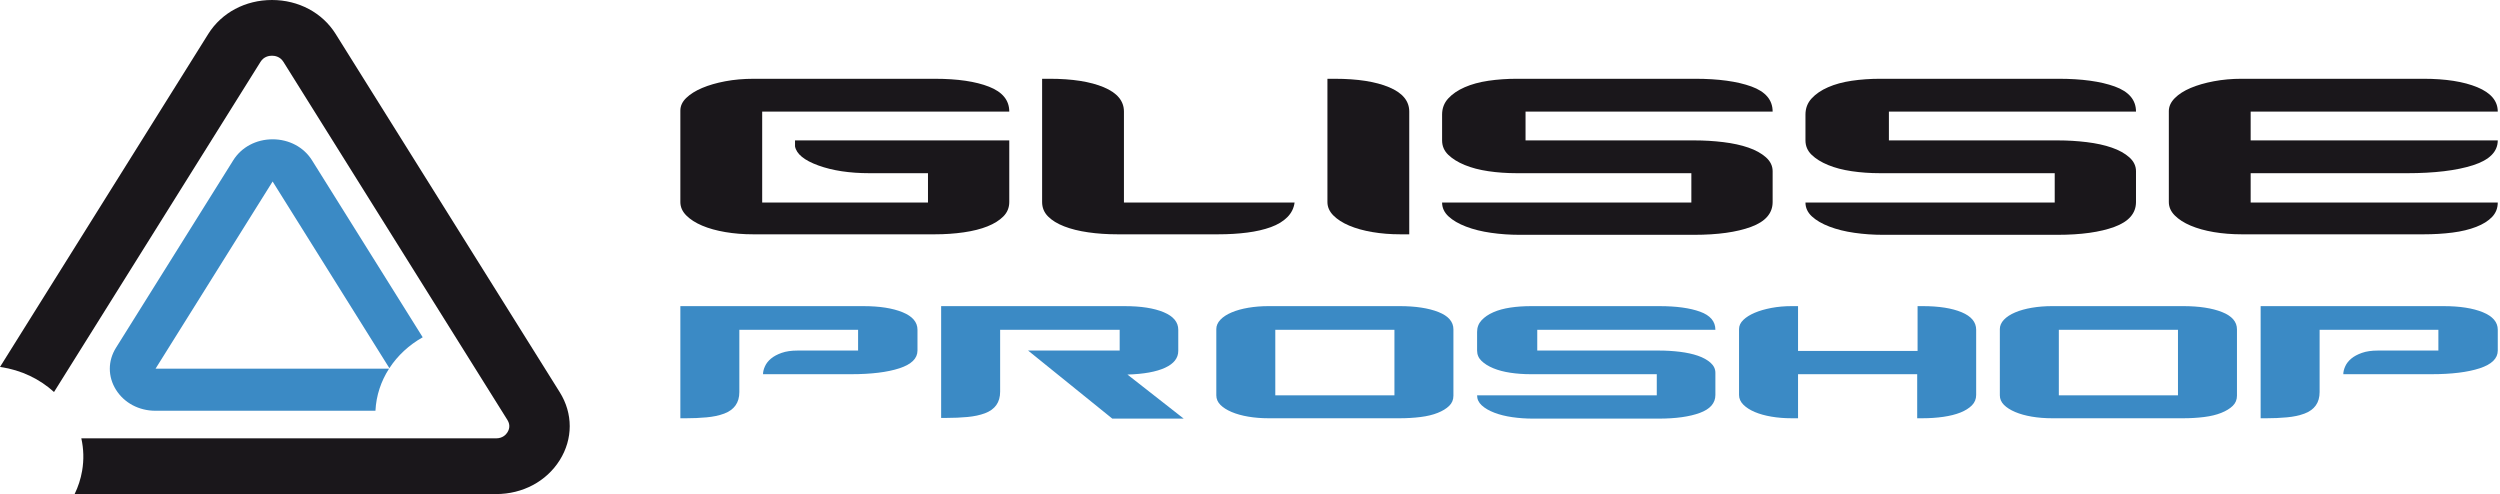
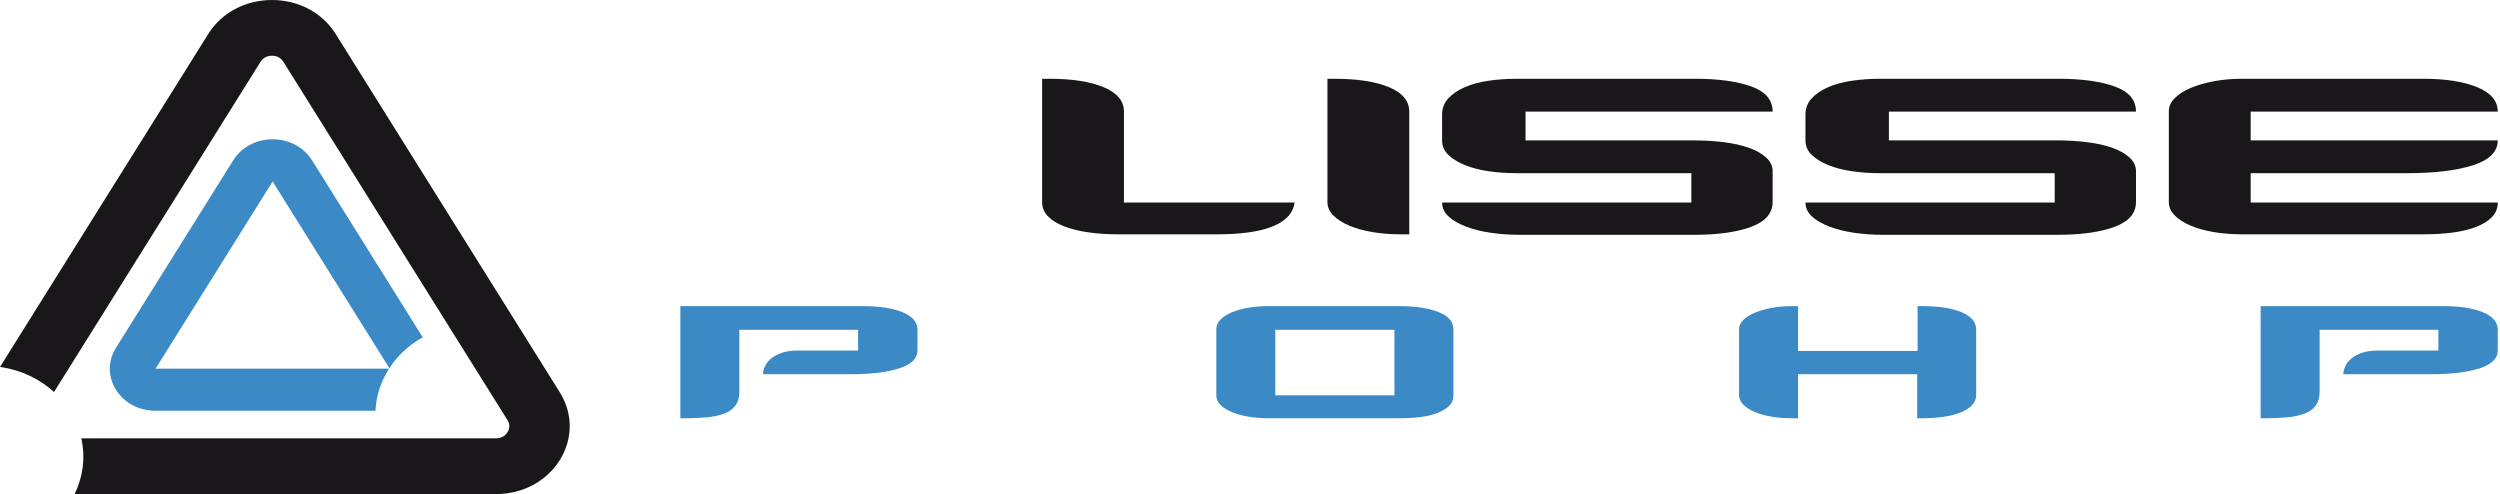
<svg xmlns="http://www.w3.org/2000/svg" width="253px" height="50px" viewBox="0 0 253 50" version="1.1">
  <title>C8E10C27-3D71-4434-B3A0-89F7FCFC9014</title>
  <g id="PAGES-GLISSE-PROSHOP" stroke="none" stroke-width="1" fill="none" fill-rule="evenodd">
    <g id="HOME" transform="translate(-117, -47)">
-       <rect fill="#FFFFFF" x="0" y="0" width="1440" height="6142" />
      <g id="FLOTAISON-1080" />
      <g id="ELEMENTS-/-HEADER-DESKTOP">
        <rect id="BACK-BLC" fill="#FFFFFF" transform="translate(720, 72) scale(1, -1) translate(-720, -72) " x="0" y="30" width="1440" height="84" />
        <g id="LOGOS-/-GLISSHOP-LONG" transform="translate(117, 47)">
          <g id="Group-3" transform="translate(0, 0)">
            <g id="Group-2" fill="#1A171B">
-               <path d="M102.138,20.444 C102.138,21.014 101.938,21.501 101.539,21.903 C101.139,22.305 100.603,22.64 99.932,22.908 C99.259,23.177 98.462,23.378 97.534,23.512 C96.609,23.646 95.637,23.712 94.62,23.712 L76.206,23.712 C75.225,23.712 74.29,23.637 73.4,23.486 C72.51,23.335 71.73,23.118 71.058,22.833 C70.386,22.548 69.85,22.204 69.451,21.802 C69.051,21.4 68.852,20.947 68.852,20.444 L68.852,11.19 C68.852,10.721 69.051,10.294 69.451,9.909 C69.85,9.523 70.386,9.188 71.058,8.902 C71.73,8.618 72.51,8.392 73.4,8.224 C74.29,8.057 75.243,7.973 76.261,7.973 L94.62,7.973 C96.909,7.973 98.733,8.242 100.095,8.777 C101.458,9.313 102.138,10.152 102.138,11.292 L77.133,11.292 L77.133,20.495 L93.912,20.495 L93.912,17.527 L87.974,17.527 C85.976,17.527 84.259,17.267 82.825,16.748 C81.39,16.228 80.6,15.584 80.456,14.812 L80.456,14.208 L102.138,14.208 L102.138,20.444 Z" id="Fill-1" />
              <path d="M130.277,21.978 C129.859,22.398 129.305,22.732 128.615,22.984 C127.925,23.235 127.127,23.42 126.218,23.537 C125.31,23.655 124.33,23.712 123.277,23.712 L113.089,23.712 C112.035,23.712 111.046,23.646 110.12,23.511 C109.193,23.378 108.386,23.177 107.696,22.908 C107.005,22.641 106.46,22.305 106.061,21.903 C105.661,21.5 105.462,21.014 105.462,20.444 L105.462,7.972 L106.224,7.972 C108.512,7.972 110.337,8.258 111.699,8.828 C113.061,9.398 113.743,10.218 113.743,11.292 L113.743,20.494 L131.012,20.494 C130.94,21.064 130.694,21.559 130.277,21.978" id="Fill-3" />
              <path d="M141.691,23.712 C140.71,23.712 139.775,23.637 138.885,23.486 C137.994,23.335 137.214,23.118 136.542,22.833 C135.87,22.549 135.334,22.204 134.936,21.803 C134.536,21.4 134.336,20.947 134.336,20.444 L134.336,7.973 L135.099,7.973 C137.386,7.973 139.212,8.258 140.574,8.827 C141.936,9.399 142.616,10.219 142.616,11.292 L142.616,23.712 L141.691,23.712 Z" id="Fill-5" />
              <path d="M177.211,22.958 C175.758,23.495 173.833,23.764 171.436,23.764 L153.785,23.764 C152.804,23.764 151.841,23.697 150.898,23.562 C149.953,23.428 149.109,23.218 148.364,22.933 C147.62,22.649 147.029,22.305 146.594,21.903 C146.158,21.5 145.94,21.031 145.94,20.495 L171.165,20.495 L171.165,17.526 L153.458,17.526 C152.477,17.526 151.533,17.46 150.625,17.326 C149.716,17.193 148.918,16.983 148.228,16.698 C147.537,16.414 146.984,16.069 146.566,15.668 C146.148,15.265 145.94,14.78 145.94,14.209 L145.94,11.593 C145.94,10.956 146.148,10.411 146.566,9.959 C146.984,9.506 147.537,9.129 148.228,8.828 C148.918,8.526 149.716,8.308 150.625,8.173 C151.533,8.04 152.495,7.972 153.512,7.972 L171.546,7.972 C173.907,7.972 175.803,8.233 177.238,8.752 C178.673,9.273 179.391,10.119 179.391,11.292 L154.385,11.292 L154.385,14.209 L171.491,14.209 C172.471,14.209 173.443,14.267 174.405,14.384 C175.367,14.502 176.212,14.686 176.939,14.938 C177.665,15.189 178.254,15.516 178.71,15.918 C179.162,16.32 179.391,16.791 179.391,17.326 L179.391,20.444 C179.391,21.584 178.663,22.423 177.211,22.958" id="Fill-7" />
              <path d="M213.985,22.958 C212.532,23.495 210.606,23.764 208.209,23.764 L190.558,23.764 C189.578,23.764 188.614,23.697 187.671,23.562 C186.725,23.428 185.882,23.218 185.137,22.933 C184.392,22.649 183.803,22.305 183.366,21.903 C182.931,21.5 182.713,21.031 182.713,20.495 L207.937,20.495 L207.937,17.526 L190.231,17.526 C189.251,17.526 188.306,17.46 187.397,17.326 C186.49,17.193 185.689,16.983 185.001,16.698 C184.31,16.414 183.757,16.069 183.34,15.668 C182.922,15.265 182.713,14.78 182.713,14.209 L182.713,11.593 C182.713,10.956 182.922,10.411 183.34,9.959 C183.757,9.506 184.31,9.129 185.001,8.828 C185.689,8.526 186.49,8.308 187.397,8.173 C188.306,8.04 189.268,7.972 190.285,7.972 L208.319,7.972 C210.678,7.972 212.576,8.233 214.012,8.752 C215.447,9.273 216.163,10.119 216.163,11.292 L191.157,11.292 L191.157,14.209 L208.263,14.209 C209.243,14.209 210.216,14.267 211.178,14.384 C212.14,14.502 212.985,14.686 213.711,14.938 C214.438,15.189 215.028,15.516 215.483,15.918 C215.935,16.32 216.163,16.791 216.163,17.326 L216.163,20.444 C216.163,21.584 215.436,22.423 213.985,22.958" id="Fill-9" />
              <path d="M250.267,16.723 C248.596,17.259 246.362,17.528 243.566,17.528 L227.767,17.528 L227.767,20.494 L252.773,20.494 C252.773,21.065 252.582,21.55 252.201,21.952 C251.82,22.355 251.283,22.691 250.594,22.958 C249.903,23.227 249.104,23.42 248.197,23.537 C247.288,23.654 246.308,23.713 245.255,23.713 L226.895,23.713 C225.878,23.713 224.925,23.638 224.034,23.487 C223.145,23.336 222.364,23.118 221.692,22.833 C221.02,22.549 220.484,22.204 220.085,21.802 C219.686,21.4 219.486,20.947 219.486,20.444 L219.486,11.242 C219.486,10.773 219.686,10.337 220.085,9.934 C220.484,9.531 221.02,9.188 221.692,8.902 C222.364,8.618 223.145,8.392 224.034,8.224 C224.925,8.056 225.86,7.972 226.841,7.972 L245.255,7.972 C247.506,7.972 249.322,8.258 250.703,8.827 C252.083,9.399 252.773,10.219 252.773,11.291 L227.767,11.291 L227.767,14.208 L252.773,14.208 C252.773,15.349 251.937,16.187 250.267,16.723" id="Fill-11" />
              <path d="M56.647,39.694 L33.967,3.435 C32.623,1.284 30.213,0 27.522,0 C24.832,0 22.423,1.284 21.077,3.435 L0,37.134 C0.015,37.136 0.031,37.138 0.047,37.14 C2.175,37.452 4.039,38.37 5.466,39.671 L26.367,6.254 C26.701,5.718 27.235,5.638 27.522,5.638 C27.81,5.638 28.343,5.718 28.678,6.254 L51.358,42.513 C51.692,43.05 51.501,43.516 51.358,43.745 C51.213,43.976 50.872,44.361 50.202,44.361 L8.23,44.361 C8.466,45.416 8.504,46.527 8.31,47.651 C8.168,48.473 7.912,49.261 7.551,50 L50.202,50 C52.892,50 55.302,48.716 56.647,46.565 C57.993,44.414 57.993,41.846 56.647,39.694" id="Fill-24" />
            </g>
            <g id="Group" transform="translate(11.113, 14.098)" fill="#3B8AC5">
              <path d="M79.91,23.172 C78.692,23.571 77.062,23.771 75.02,23.771 L66.104,23.771 C66.104,23.529 66.169,23.263 66.301,22.973 C66.431,22.683 66.635,22.424 66.91,22.194 C67.185,21.964 67.544,21.77 67.99,21.613 C68.434,21.456 68.971,21.378 69.6,21.378 L75.726,21.378 L75.726,19.275 L63.708,19.275 L63.708,25.584 C63.708,26.647 63.198,27.372 62.177,27.758 C61.653,27.953 61.058,28.079 60.391,28.138 C59.722,28.2 59.035,28.23 58.328,28.23 L57.739,28.23 L57.739,16.883 L76.276,16.883 C77.899,16.883 79.216,17.089 80.224,17.499 C81.231,17.91 81.736,18.501 81.736,19.275 L81.736,21.378 C81.736,22.175 81.127,22.773 79.91,23.172" id="Fill-13" />
-               <path d="M101.452,28.266 L92.929,21.378 L102.198,21.378 L102.198,19.275 L90.101,19.275 L90.101,25.546 C90.101,26.612 89.59,27.336 88.57,27.722 C88.045,27.917 87.451,28.042 86.782,28.103 C86.115,28.164 85.427,28.194 84.721,28.194 L84.131,28.194 L84.131,16.883 L102.708,16.883 C104.358,16.883 105.674,17.088 106.655,17.499 C107.637,17.91 108.128,18.502 108.128,19.275 L108.128,21.413 C108.128,22.138 107.683,22.707 106.793,23.118 C105.902,23.529 104.633,23.759 102.984,23.807 L108.678,28.266 L101.452,28.266 Z" id="Fill-15" />
              <path d="M117.947,25.909 L130.004,25.909 L130.004,19.275 L117.947,19.275 L117.947,25.909 Z M135.541,26.979 C135.254,27.257 134.867,27.492 134.383,27.685 C133.898,27.88 133.323,28.019 132.655,28.103 C131.987,28.187 131.274,28.23 130.515,28.23 L117.279,28.23 C116.546,28.23 115.859,28.176 115.217,28.067 C114.575,27.958 114.013,27.801 113.529,27.596 C113.044,27.39 112.665,27.148 112.39,26.871 C112.115,26.592 111.978,26.272 111.978,25.909 L111.978,19.202 C111.978,18.865 112.115,18.55 112.39,18.259 C112.665,17.97 113.044,17.723 113.529,17.517 C114.013,17.312 114.575,17.155 115.217,17.046 C115.859,16.937 116.546,16.882 117.279,16.882 L130.515,16.882 C132.138,16.882 133.453,17.082 134.462,17.481 C135.469,17.88 135.973,18.466 135.973,19.238 L135.973,25.947 C135.973,26.358 135.829,26.701 135.541,26.979 L135.541,26.979 Z" id="Fill-17" />
-               <path d="M160.913,27.686 C159.865,28.072 158.478,28.266 156.75,28.266 L144.024,28.266 C143.318,28.266 142.624,28.218 141.943,28.121 C141.262,28.024 140.654,27.874 140.117,27.668 C139.58,27.463 139.156,27.214 138.841,26.925 C138.526,26.635 138.369,26.297 138.369,25.909 L156.553,25.909 L156.553,23.771 L143.789,23.771 C143.083,23.771 142.401,23.723 141.747,23.626 C141.092,23.528 140.516,23.378 140.019,23.172 C139.521,22.968 139.122,22.719 138.821,22.43 C138.52,22.14 138.369,21.788 138.369,21.378 L138.369,19.493 C138.369,19.034 138.52,18.641 138.821,18.314 C139.122,17.989 139.521,17.716 140.019,17.499 C140.516,17.28 141.092,17.125 141.747,17.027 C142.401,16.931 143.095,16.883 143.829,16.883 L156.829,16.883 C158.53,16.883 159.898,17.07 160.933,17.444 C161.967,17.818 162.484,18.43 162.484,19.275 L144.457,19.275 L144.457,21.378 L156.789,21.378 C157.496,21.378 158.196,21.42 158.89,21.504 C159.584,21.59 160.193,21.722 160.716,21.903 C161.24,22.085 161.666,22.321 161.993,22.611 C162.319,22.901 162.484,23.239 162.484,23.626 L162.484,25.873 C162.484,26.694 161.959,27.3 160.913,27.686" id="Fill-19" />
              <path d="M188.443,26.925 C188.155,27.214 187.769,27.456 187.285,27.65 C186.8,27.843 186.224,27.988 185.557,28.085 C184.889,28.181 184.188,28.229 183.456,28.229 L182.907,28.229 L182.907,23.771 L170.849,23.771 L170.849,28.229 L170.181,28.229 C169.475,28.229 168.799,28.176 168.158,28.067 C167.516,27.958 166.953,27.801 166.469,27.596 C165.984,27.39 165.599,27.141 165.311,26.852 C165.022,26.562 164.878,26.236 164.878,25.873 L164.878,19.202 C164.878,18.865 165.022,18.556 165.311,18.278 C165.599,18 165.984,17.758 166.469,17.553 C166.953,17.347 167.516,17.185 168.158,17.063 C168.799,16.943 169.487,16.882 170.221,16.882 L170.849,16.882 L170.849,21.414 L182.946,21.414 L182.946,16.882 L183.456,16.882 C185.106,16.882 186.42,17.089 187.403,17.499 C188.386,17.91 188.875,18.502 188.875,19.275 L188.875,25.873 C188.875,26.284 188.731,26.635 188.443,26.925" id="Fill-20" />
-               <path d="M197.241,25.909 L209.298,25.909 L209.298,19.275 L197.241,19.275 L197.241,25.909 Z M214.837,26.979 C214.548,27.257 214.162,27.492 213.677,27.685 C213.193,27.88 212.617,28.019 211.949,28.103 C211.282,28.187 210.568,28.23 209.809,28.23 L196.573,28.23 C195.84,28.23 195.153,28.176 194.511,28.067 C193.869,27.958 193.307,27.801 192.823,27.596 C192.338,27.39 191.959,27.148 191.684,26.871 C191.41,26.592 191.271,26.272 191.271,25.909 L191.271,19.202 C191.271,18.865 191.41,18.55 191.684,18.259 C191.959,17.97 192.338,17.723 192.823,17.517 C193.307,17.312 193.869,17.155 194.511,17.046 C195.153,16.937 195.84,16.882 196.573,16.882 L209.809,16.882 C211.432,16.882 212.749,17.082 213.755,17.481 C214.765,17.88 215.268,18.466 215.268,19.238 L215.268,25.947 C215.268,26.358 215.124,26.701 214.837,26.979 L214.837,26.979 Z" id="Fill-21" />
              <path d="M239.834,23.172 C238.617,23.571 236.987,23.771 234.944,23.771 L226.029,23.771 C226.029,23.529 226.094,23.263 226.225,22.973 C226.356,22.683 226.559,22.424 226.834,22.194 C227.109,21.964 227.469,21.77 227.914,21.613 C228.358,21.456 228.896,21.378 229.525,21.378 L235.651,21.378 L235.651,19.275 L223.632,19.275 L223.632,25.584 C223.632,26.647 223.123,27.372 222.101,27.758 C221.577,27.953 220.982,28.079 220.315,28.138 C219.647,28.2 218.96,28.23 218.252,28.23 L217.664,28.23 L217.664,16.883 L236.201,16.883 C237.824,16.883 239.14,17.089 240.148,17.499 C241.155,17.91 241.661,18.501 241.661,19.275 L241.661,21.378 C241.661,22.175 241.051,22.773 239.834,23.172" id="Fill-22" />
              <path d="M4.63,23.211 L16.476,4.269 L28.293,23.16 C29.126,21.884 30.286,20.809 31.665,20.034 L20.463,2.124 C19.631,0.794 18.141,0 16.476,0 C14.813,0 13.322,0.794 12.491,2.124 L0.624,21.097 C-0.208,22.426 -0.208,24.015 0.624,25.346 C1.457,26.675 2.947,27.47 4.611,27.47 L26.882,27.47 C26.958,25.92 27.45,24.469 28.26,23.211 L4.63,23.211 Z" id="Fill-23" />
            </g>
          </g>
        </g>
      </g>
    </g>
  </g>
</svg>